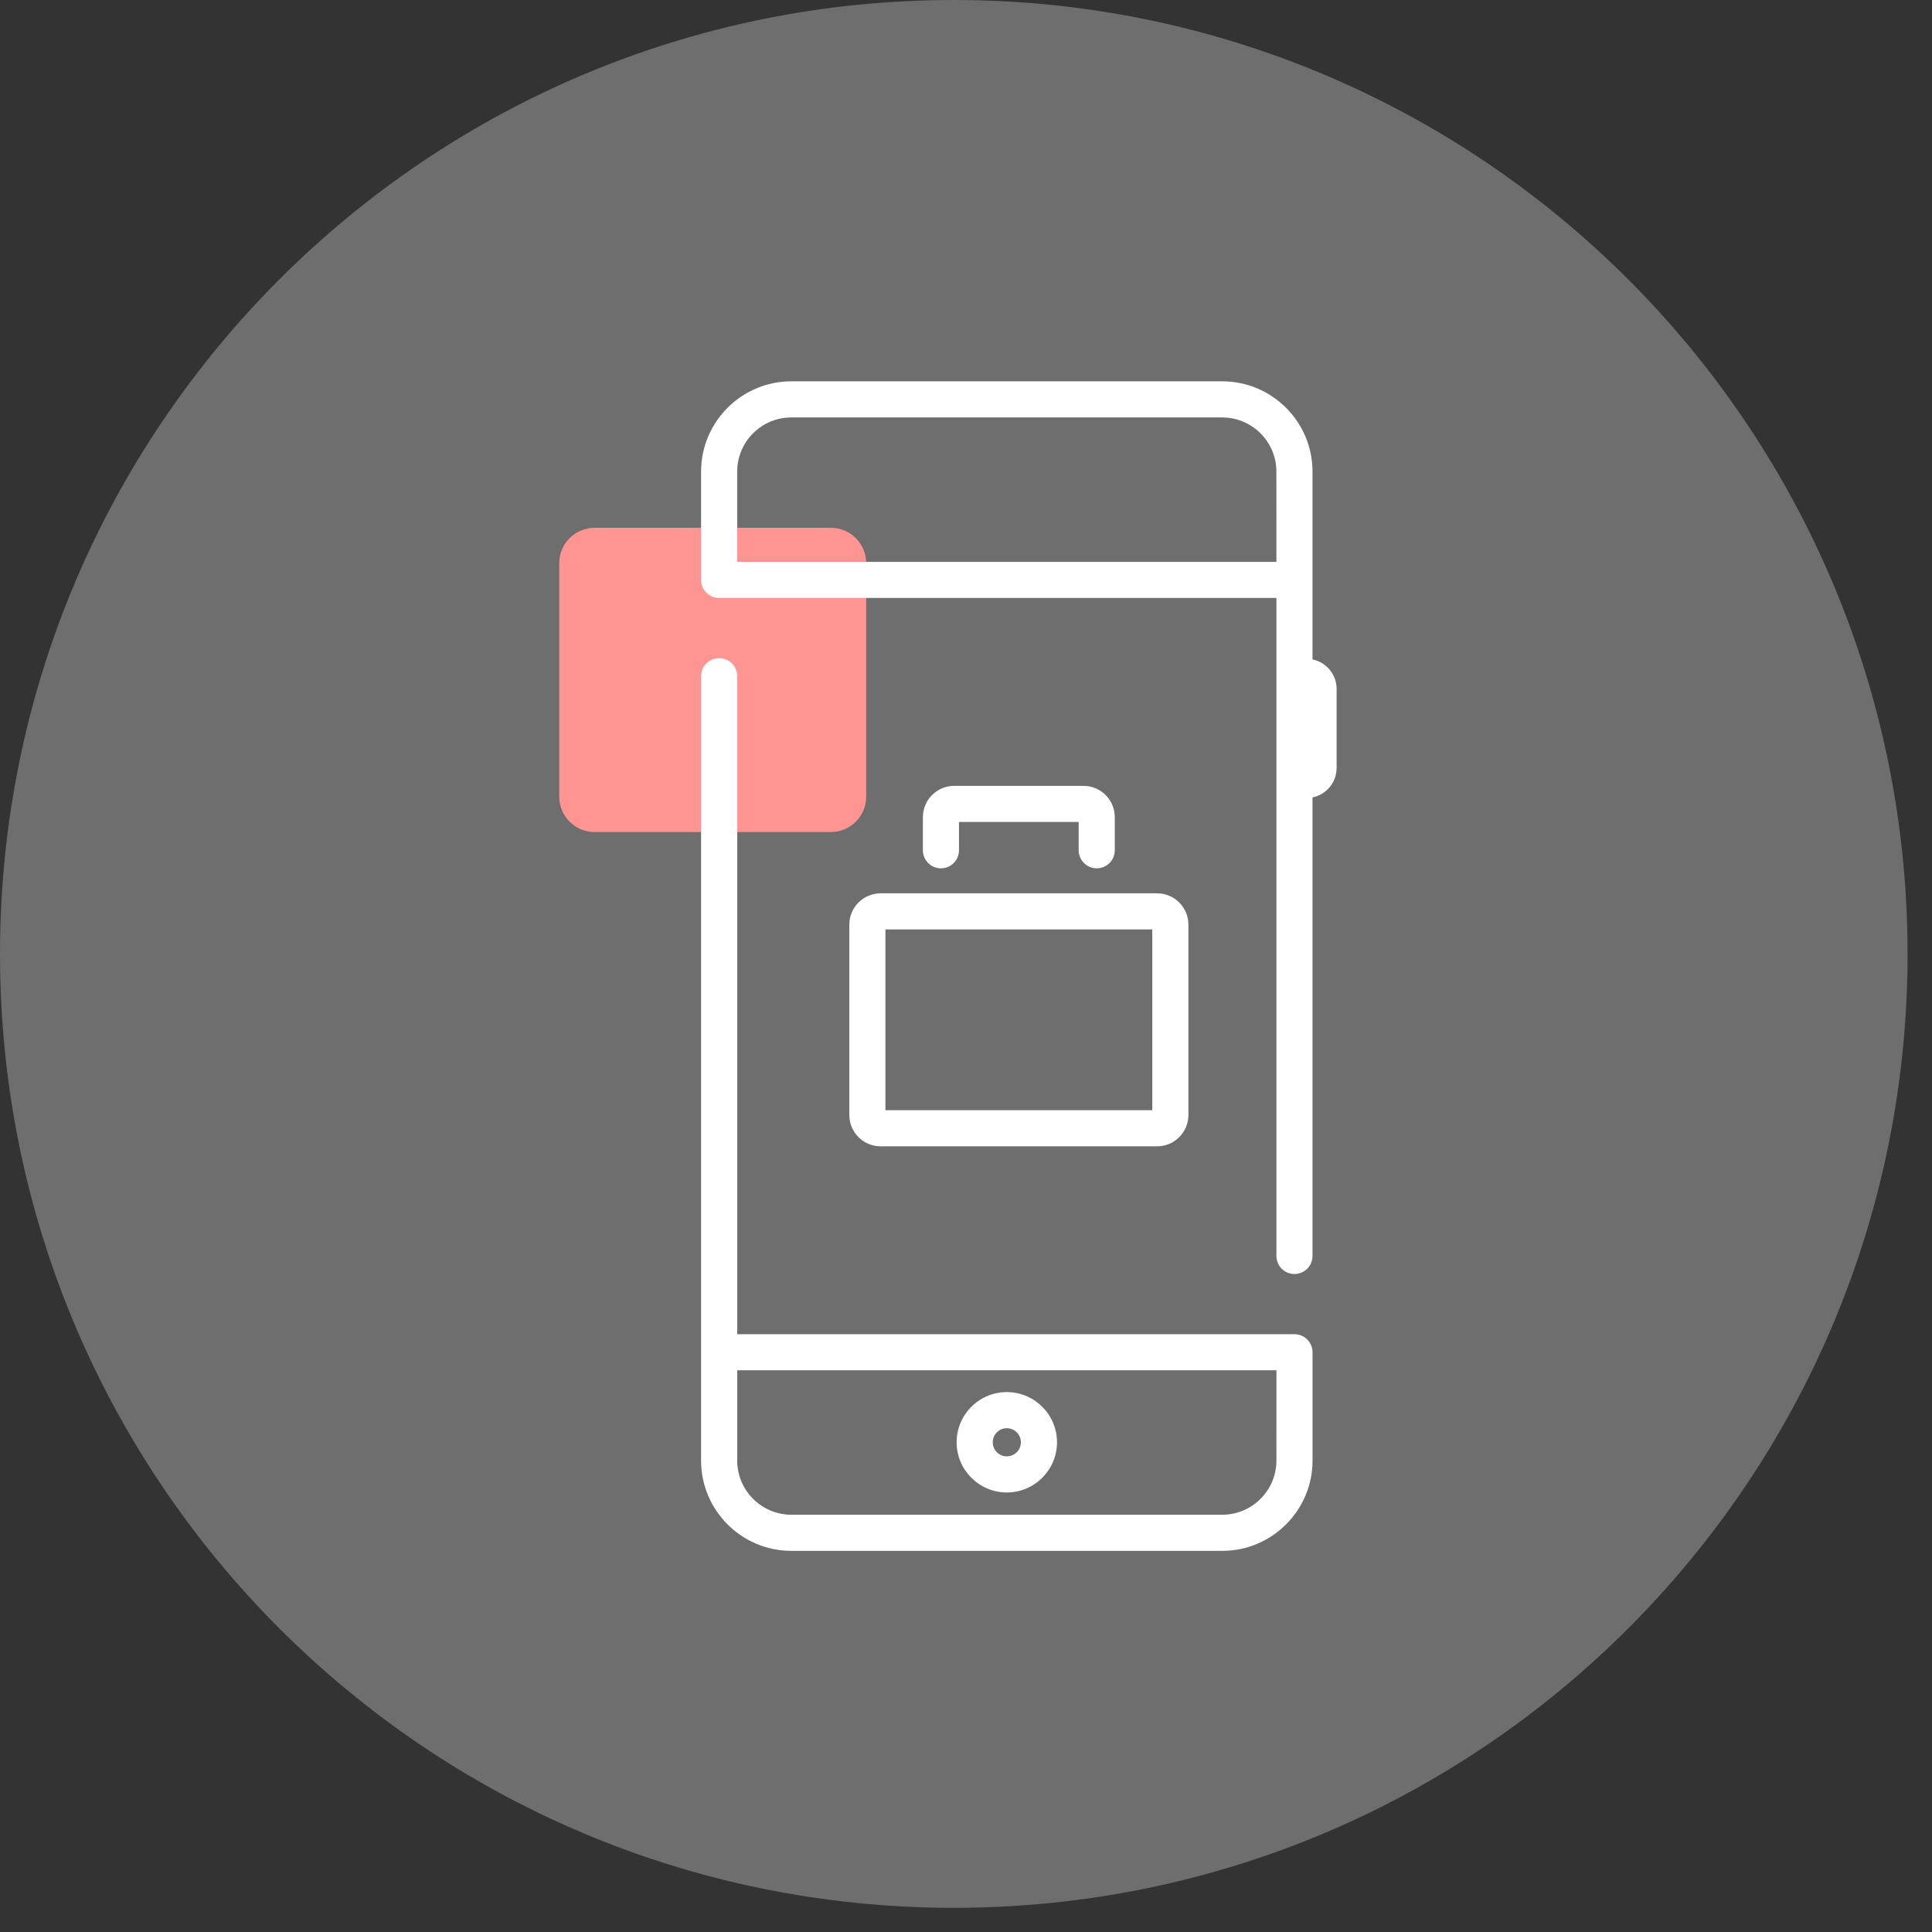
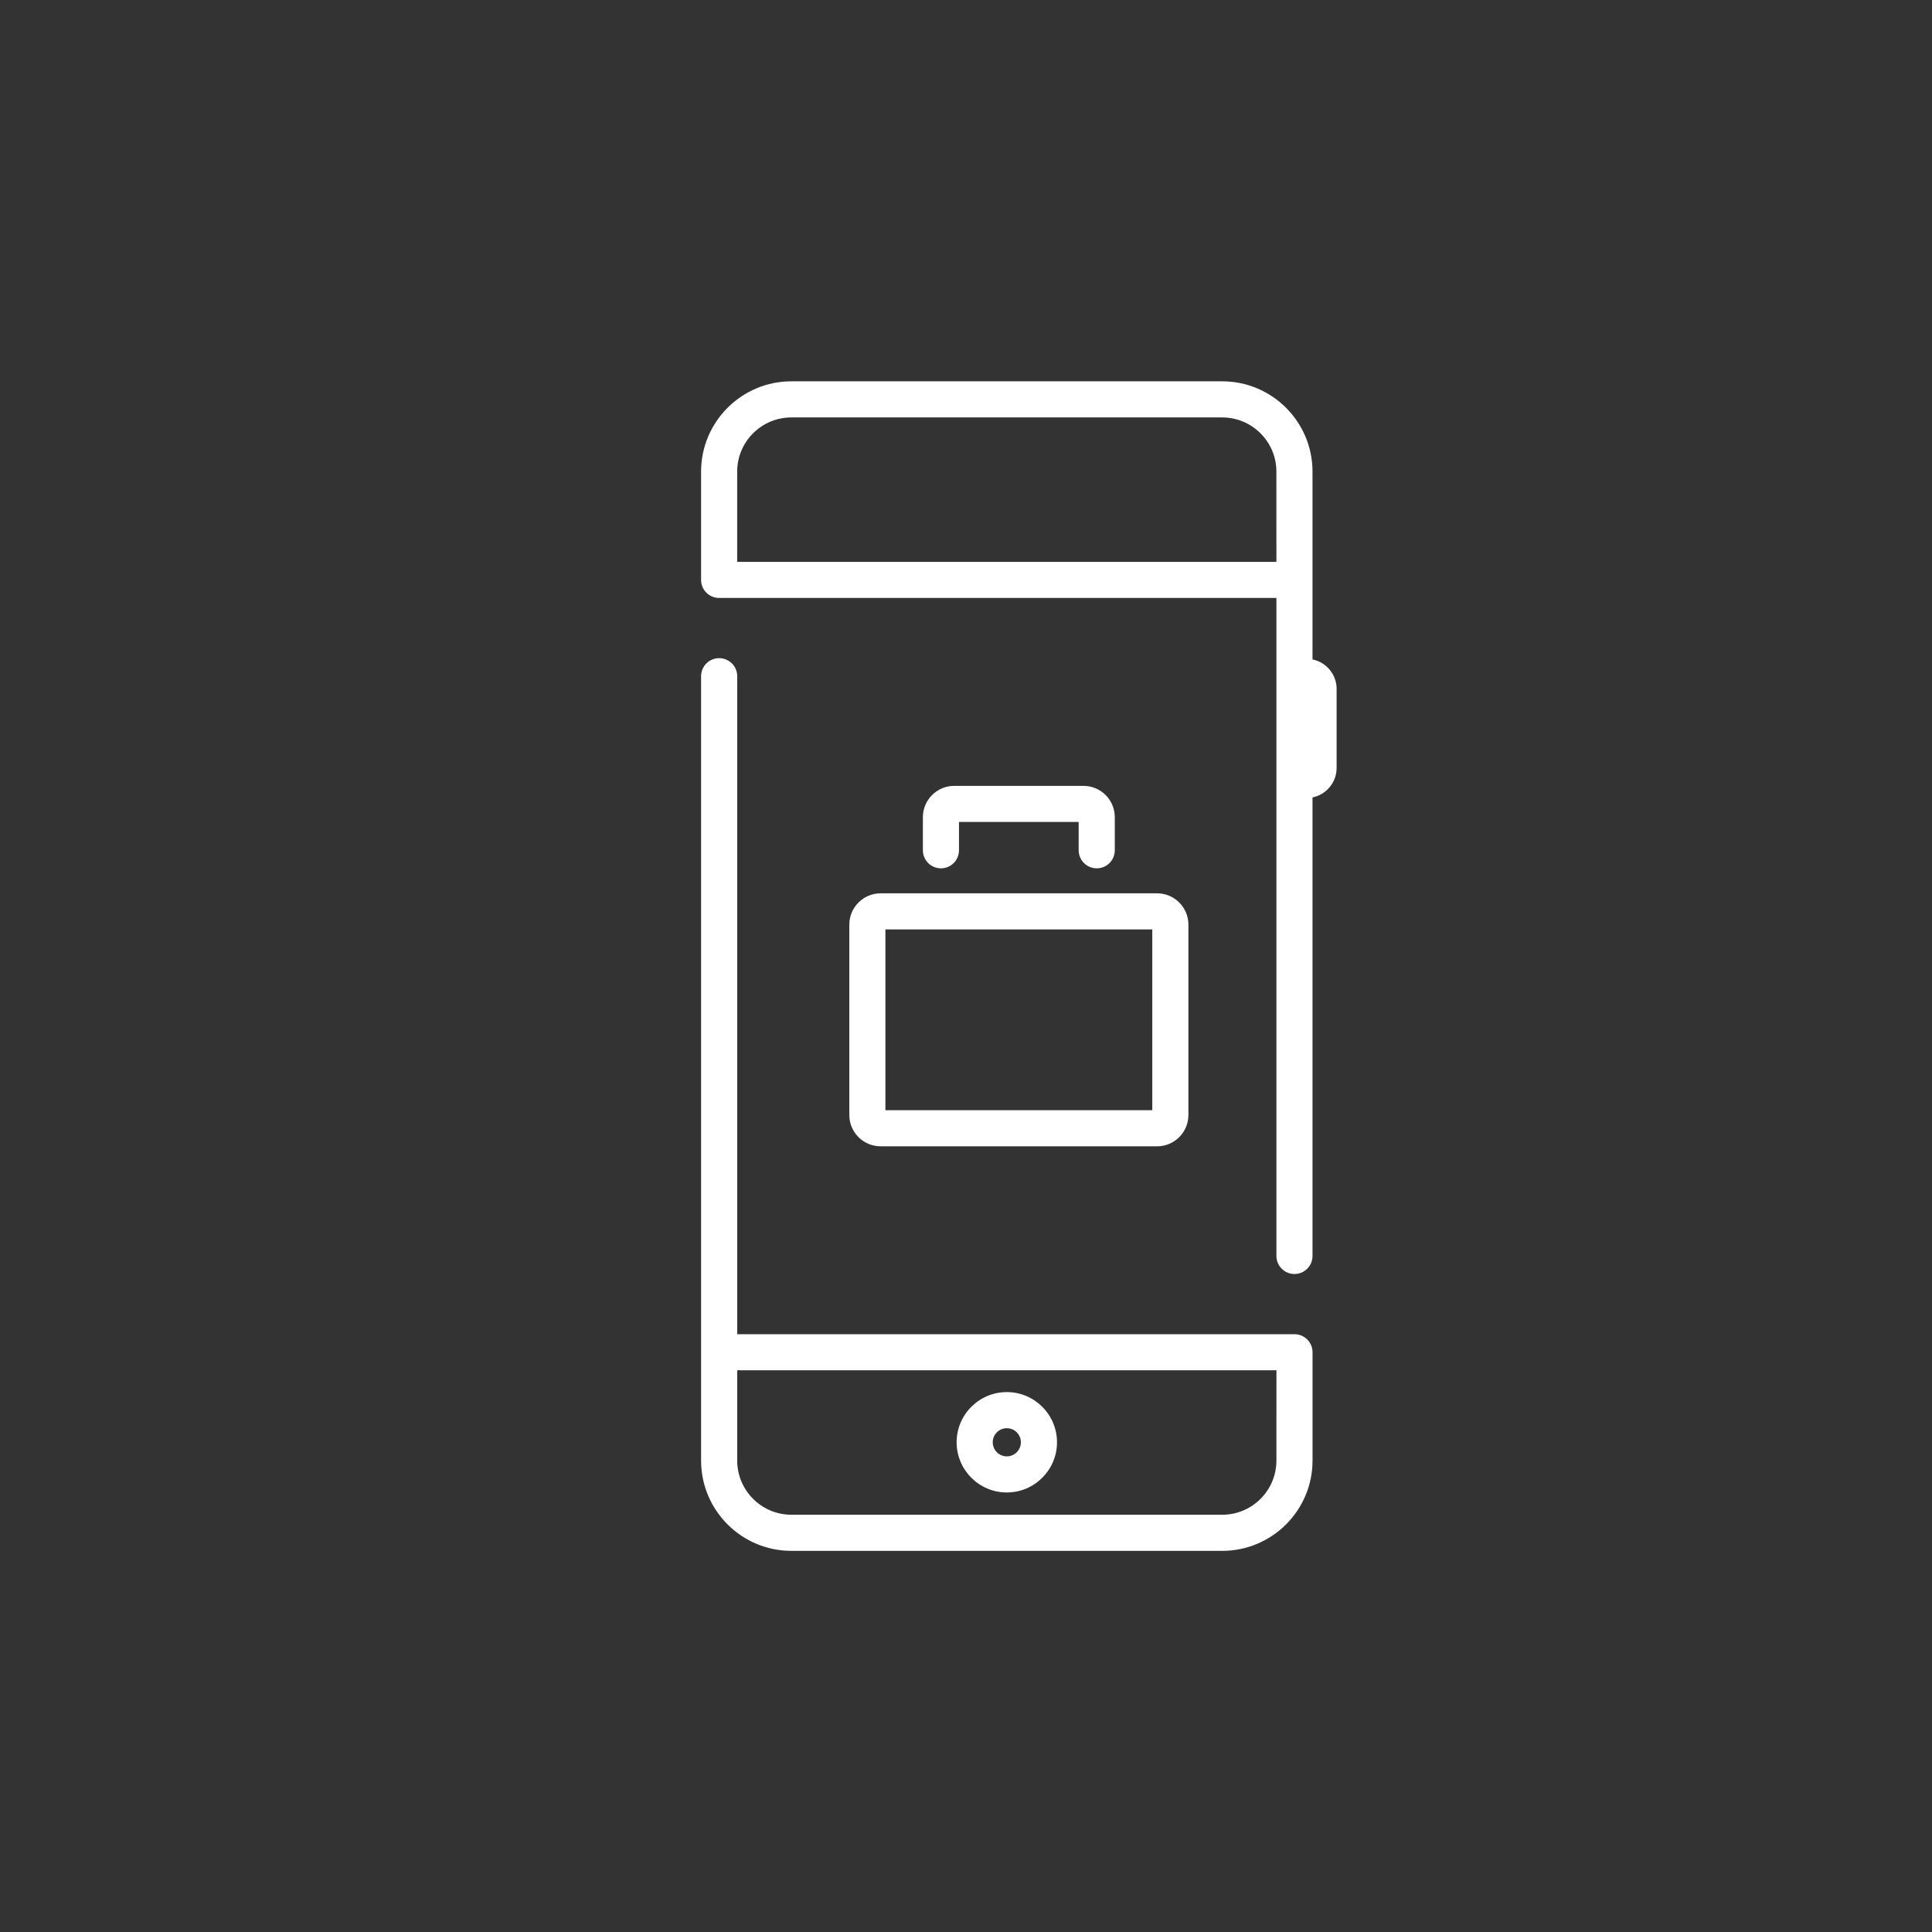
<svg xmlns="http://www.w3.org/2000/svg" width="76" height="76" viewBox="0 0 76 76" fill="none">
  <rect x="0" y="0" width="76" height="76" fill="#333333" stroke="none" />
-   <path d="M37.52 75.049C58.241 75.049 75.039 58.249 75.039 37.525C75.039 16.8 58.241 0 37.52 0C16.798 0 0 16.8 0 37.525C0 58.249 16.798 75.049 37.52 75.049Z" fill="#6E6E6E" />
-   <path d="M23.394 20.762H32.68C33.451 20.762 34.074 21.385 34.074 22.156V31.337C34.074 32.108 33.451 32.731 32.68 32.731H23.394C22.623 32.731 22 32.108 22 31.337V22.156C22 21.385 22.623 20.762 23.394 20.762Z" fill="#FF9592" />
  <path d="M43.143 34.158C43.535 34.158 43.853 33.84 43.853 33.448V32.145C43.853 31.466 43.301 30.914 42.622 30.914L37.536 30.914C36.856 30.914 36.304 31.466 36.304 32.145V33.448C36.304 33.84 36.622 34.158 37.014 34.158C37.406 34.158 37.724 33.84 37.724 33.448V32.334H42.432V33.448C42.433 33.84 42.751 34.158 43.143 34.158H43.143ZM33.41 36.372V43.862C33.41 44.541 33.962 45.093 34.642 45.093H45.518C46.197 45.093 46.749 44.54 46.749 43.862L46.749 36.372C46.749 35.693 46.197 35.141 45.519 35.141H34.642C33.963 35.141 33.41 35.693 33.41 36.372H33.41ZM34.83 36.562H45.328V43.672L34.83 43.672V36.562ZM51.631 25.941V18.551C51.631 16.593 50.038 15 48.08 15H31.13C29.172 15 27.579 16.593 27.579 18.551V22.812C27.579 23.205 27.897 23.522 28.289 23.522H50.211V49.406C50.211 49.798 50.529 50.116 50.921 50.116C51.313 50.116 51.631 49.798 51.631 49.406L51.631 31.368C52.172 31.259 52.579 30.78 52.579 30.208V27.1C52.579 26.529 52.172 26.05 51.631 25.941L51.631 25.941ZM50.211 22.102H28.999V18.551C28.999 17.376 29.954 16.421 31.129 16.421H48.079C49.253 16.421 50.21 17.376 50.21 18.551L50.211 22.102ZM39.605 58.71C40.693 58.71 41.58 57.824 41.58 56.736C41.58 55.647 40.694 54.761 39.605 54.761C38.517 54.761 37.631 55.647 37.631 56.736C37.631 57.824 38.517 58.71 39.605 58.71ZM39.605 56.182C39.911 56.182 40.159 56.43 40.159 56.736C40.159 57.042 39.911 57.29 39.605 57.29C39.3 57.29 39.052 57.042 39.052 56.736C39.052 56.43 39.3 56.182 39.605 56.182ZM50.922 52.484H29V26.6C29 26.208 28.682 25.89 28.289 25.89C27.897 25.89 27.579 26.208 27.579 26.6V57.456C27.579 59.414 29.172 61.007 31.13 61.007H48.08C50.038 61.007 51.632 59.414 51.632 57.456V53.194C51.632 52.802 51.314 52.484 50.921 52.484L50.922 52.484ZM50.211 57.456C50.211 58.63 49.255 59.586 48.081 59.586H31.131C29.956 59.586 29 58.63 29 57.456V53.904H50.212L50.211 57.456Z" fill="white" />
</svg>